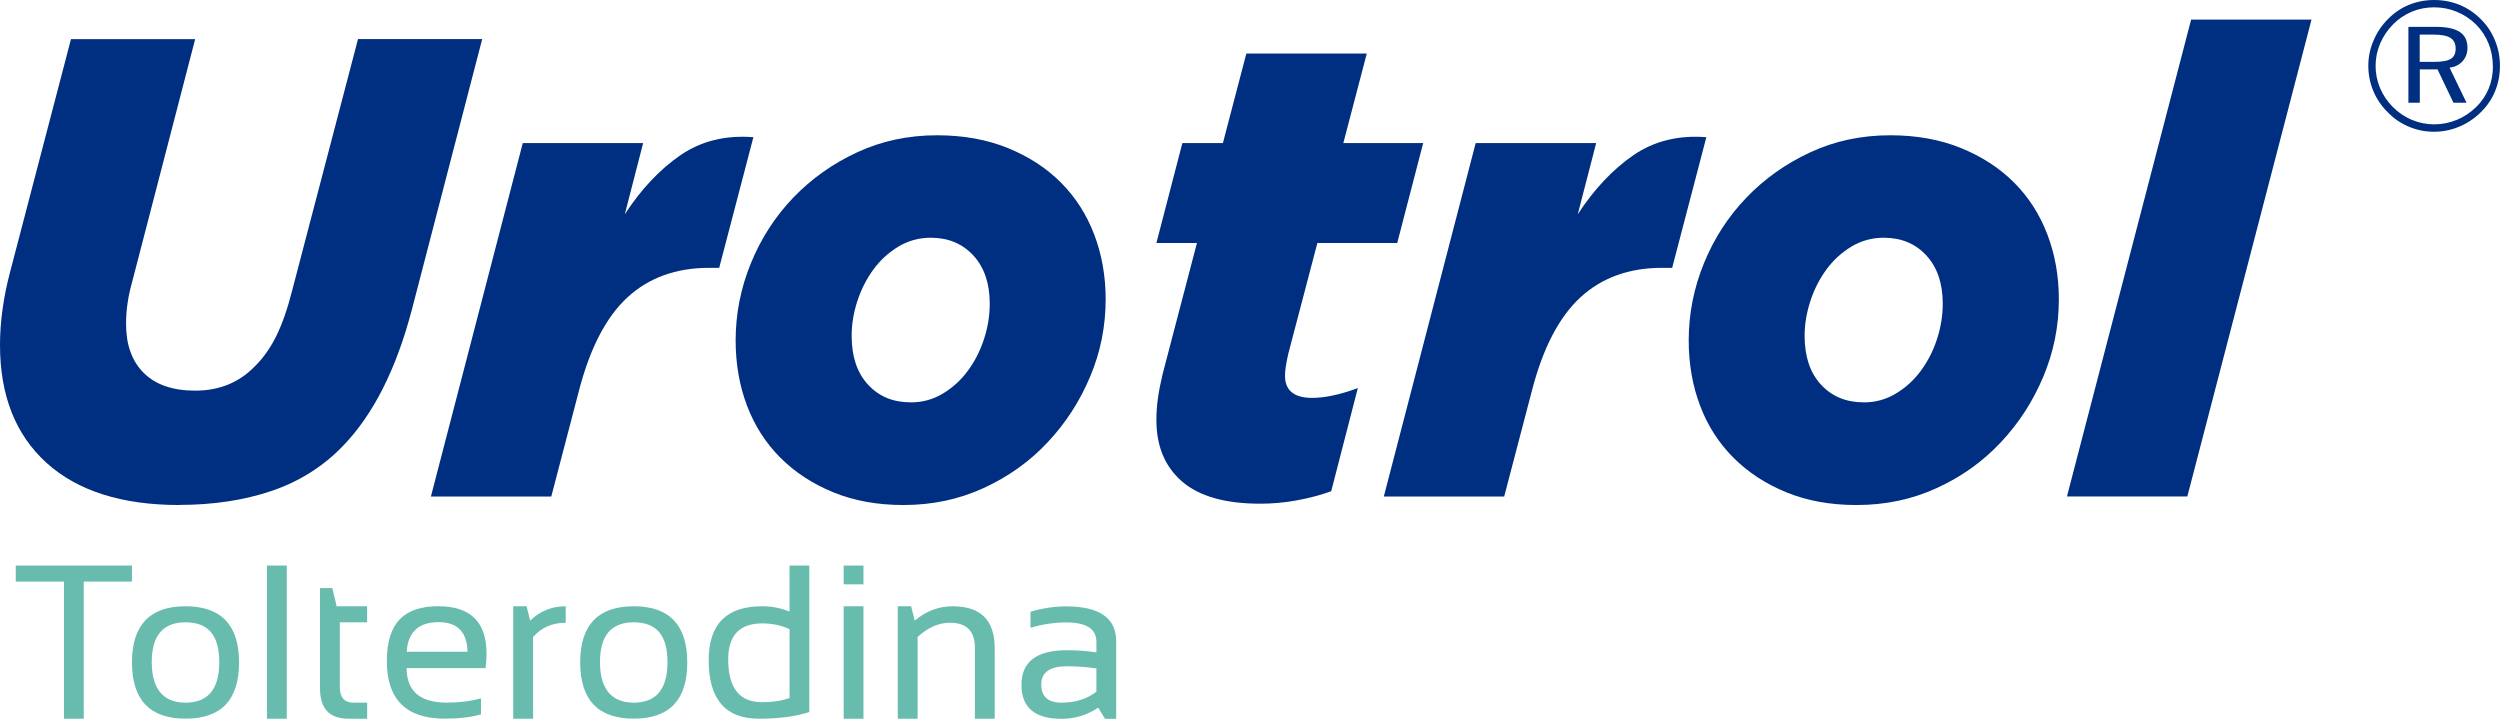
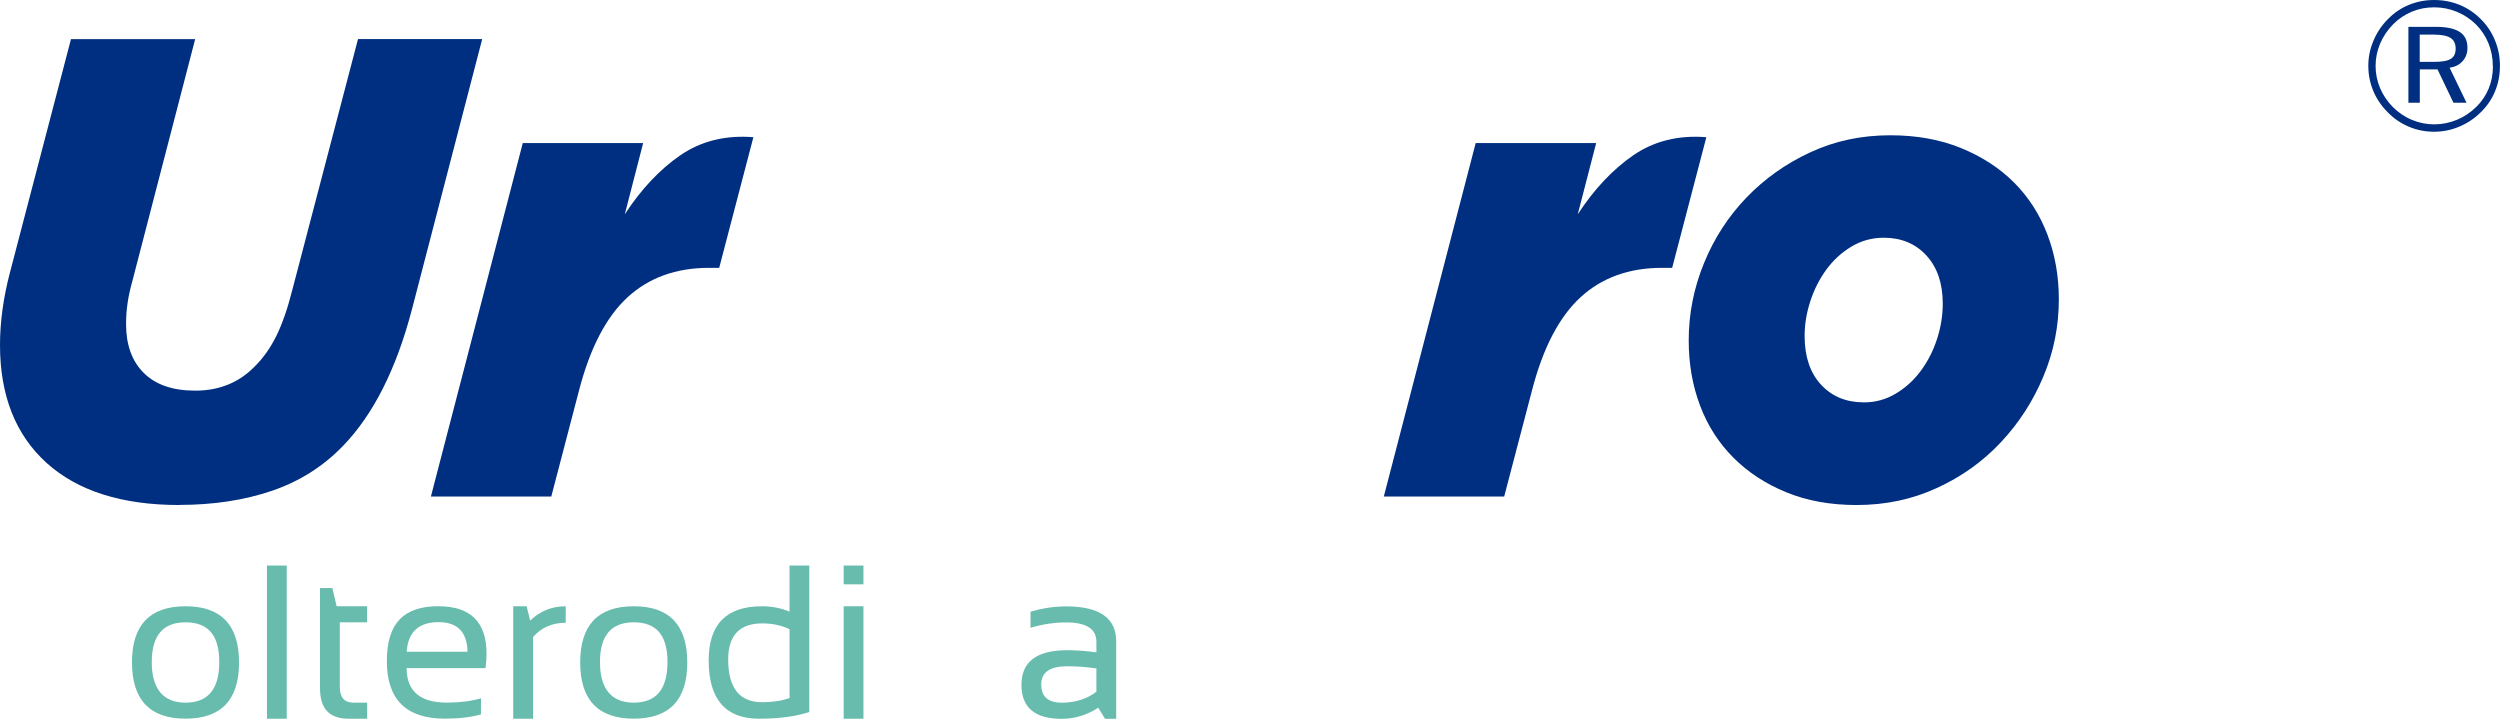
<svg xmlns="http://www.w3.org/2000/svg" id="Capa_2" data-name="Capa 2" viewBox="0 0 453.35 130.33">
  <defs>
    <style>
      .cls-1 {
        fill: #002f81;
      }

      .cls-2 {
        fill: #68bcad;
      }
    </style>
  </defs>
  <g id="Capa_1-2" data-name="Capa 1">
    <g>
      <g>
-         <path class="cls-2" d="M23.93,102.56v2.91h-8.74v24.86h-3.59v-24.86H2.86v-2.91h21.07Z" />
        <path class="cls-2" d="M23.93,120.14c0-6.8,3.24-10.2,9.71-10.2s9.71,3.4,9.71,10.2-3.24,10.18-9.71,10.18-9.69-3.39-9.71-10.18ZM33.64,127.42c4.08,0,6.12-2.45,6.12-7.36s-2.04-7.21-6.12-7.21-6.12,2.4-6.12,7.21,2.04,7.36,6.12,7.36Z" />
        <path class="cls-2" d="M52,102.56v27.77h-3.59v-27.77h3.59Z" />
        <path class="cls-2" d="M58.02,106.64h2.25l.78,3.3h5.52v2.91h-4.95v11.71c0,1.9.82,2.86,2.47,2.86h2.49v2.91h-3.42c-3.42,0-5.13-1.83-5.13-5.5v-18.2Z" />
        <path class="cls-2" d="M79.53,109.94c5.8,0,8.7,2.87,8.7,8.6,0,.82-.06,1.69-.18,2.62h-14.31c0,4.17,2.43,6.25,7.3,6.25,2.32,0,4.38-.26,6.18-.78v2.91c-1.8.52-3.99.78-6.56.78-7.01,0-10.51-3.48-10.51-10.43s3.13-9.96,9.38-9.96ZM73.75,118.18h11.03c-.08-3.57-1.83-5.36-5.24-5.36-3.62,0-5.55,1.79-5.79,5.36Z" />
        <path class="cls-2" d="M93.07,130.33v-20.39h2.43l.64,2.6c1.79-1.74,3.94-2.6,6.45-2.6v2.99c-2.43,0-4.41.86-5.92,2.58v14.82h-3.59Z" />
        <path class="cls-2" d="M105.21,120.14c0-6.8,3.24-10.2,9.71-10.2s9.71,3.4,9.71,10.2-3.24,10.18-9.71,10.18-9.69-3.39-9.71-10.18ZM114.92,127.42c4.08,0,6.12-2.45,6.12-7.36s-2.04-7.21-6.12-7.21-6.12,2.4-6.12,7.21,2.04,7.36,6.12,7.36Z" />
        <path class="cls-2" d="M146.77,129.11c-2.47.82-5.52,1.22-9.15,1.22-6.07,0-9.11-3.53-9.11-10.6,0-6.53,3.22-9.79,9.67-9.79,1.76,0,3.42.32,4.99.97v-8.35h3.59v26.55ZM143.18,114.1c-1.45-.7-3.11-1.05-4.97-1.05-4.1,0-6.16,2.18-6.16,6.54,0,5.17,2.05,7.75,6.16,7.75,1.86,0,3.52-.25,4.97-.76v-12.49Z" />
        <path class="cls-2" d="M156.58,102.56v3.4h-3.59v-3.4h3.59ZM156.58,109.94v20.39h-3.59v-20.39h3.59Z" />
-         <path class="cls-2" d="M162.8,130.33v-20.39h2.43l.64,2.6c2.09-1.74,4.38-2.6,6.88-2.6,5.09,0,7.63,2.53,7.63,7.59v12.8h-3.59v-12.86c0-3.03-1.51-4.54-4.52-4.54-2.06,0-4.01.86-5.87,2.58v14.82h-3.59Z" />
        <path class="cls-2" d="M185.23,124.18c0-4.18,2.76-6.27,8.27-6.27,1.77,0,3.55.13,5.32.39v-1.92c0-2.34-1.83-3.51-5.5-3.51-2.1,0-4.25.32-6.45.97v-2.91c2.2-.65,4.35-.97,6.45-.97,6.06,0,9.09,2.11,9.09,6.33v14.06h-2.02l-1.24-2.02c-2.03,1.35-4.25,2.02-6.64,2.02-4.86,0-7.28-2.05-7.28-6.16ZM193.5,120.82c-3.12,0-4.68,1.1-4.68,3.3s1.23,3.3,3.69,3.3,4.59-.66,6.31-1.98v-4.23c-1.77-.26-3.55-.39-5.32-.39Z" />
      </g>
      <g>
        <path class="cls-1" d="M441.4,0c1.65,0,3.2.3,4.66.9,1.45.6,2.73,1.47,3.85,2.61,1.11,1.11,1.96,2.39,2.54,3.84.6,1.45.89,2.98.89,4.6s-.29,3.16-.88,4.58c-.58,1.43-1.44,2.69-2.56,3.79-1.16,1.16-2.48,2.04-3.95,2.65-1.47.62-2.99.92-4.56.92s-3.12-.3-4.56-.91c-1.44-.6-2.73-1.48-3.85-2.63-1.14-1.14-2.01-2.42-2.61-3.86-.6-1.45-.9-2.96-.9-4.55s.3-3.08.93-4.55c.61-1.47,1.49-2.8,2.65-3.95,1.1-1.12,2.35-1.97,3.78-2.56,1.42-.58,2.95-.88,4.57-.88ZM452.05,12c0-1.46-.26-2.83-.78-4.12-.52-1.29-1.27-2.43-2.25-3.42-1.02-1.01-2.18-1.78-3.49-2.32-1.29-.54-2.67-.81-4.13-.81s-2.75.26-4.02.78c-1.26.52-2.4,1.28-3.4,2.28-1.03,1.05-1.82,2.22-2.37,3.52-.55,1.3-.82,2.65-.82,4.04s.27,2.74.81,4.02c.54,1.28,1.32,2.43,2.33,3.45,1.02,1.01,2.17,1.79,3.46,2.32,1.28.54,2.63.81,4.03.81s2.77-.27,4.09-.81c1.31-.54,2.48-1.32,3.53-2.35.99-.96,1.74-2.08,2.26-3.33.52-1.26.77-2.61.77-4.08ZM441.76,4.87c1.93,0,3.36.31,4.3.93.93.61,1.39,1.57,1.39,2.87,0,.97-.3,1.77-.88,2.42-.59.66-1.37,1.05-2.36,1.19l3.07,6.35h-2.37l-2.89-6.05h-3.21v6.05h-2.07V4.87h5.04ZM441.37,6.28h-2.58v4.94h2.58c1.45,0,2.48-.18,3.06-.55.59-.37.88-.98.88-1.85s-.31-1.55-.93-1.94c-.62-.4-1.62-.6-3.01-.6Z" />
        <g>
          <path class="cls-1" d="M32.52,91.58c-10.42,0-18.44-2.55-24.08-7.64C2.81,78.84,0,71.71,0,62.55c0-2.05.15-4.2.46-6.46.31-2.25.77-4.52,1.38-6.81L12.87,7.1h22.52l-11.38,43.84c-.38,1.35-.67,2.65-.86,3.91-.19,1.26-.29,2.57-.29,3.91,0,3.79,1.07,6.75,3.22,8.88,2.15,2.13,5.24,3.2,9.31,3.2,4.36,0,7.96-1.46,10.8-4.39,1.53-1.49,2.83-3.34,3.91-5.51,1.07-2.17,2.03-4.91,2.87-8.23l11.95-45.62h22.52l-12.75,49.05c-2.84,10.82-7.01,19.07-12.53,24.76-3.6,3.72-7.89,6.41-12.87,8.11-4.98,1.69-10.57,2.55-16.77,2.55Z" />
          <path class="cls-1" d="M94.8,25.94h21.83l-3.33,12.92c2.98-4.58,6.36-8.15,10.11-10.73,3.75-2.56,8.16-3.65,13.21-3.25l-6.2,23.69h-1.84c-5.97,0-10.9,1.78-14.77,5.33-3.86,3.55-6.79,9.16-8.79,16.83l-5.05,19.31h-21.83l16.66-64.09Z" />
-           <path class="cls-1" d="M163.85,91.58c-4.75,0-9-.77-12.75-2.31-3.76-1.54-6.95-3.63-9.6-6.28-2.64-2.65-4.65-5.78-6.03-9.41-1.38-3.64-2.07-7.59-2.07-11.85,0-4.81.92-9.48,2.76-13.98,1.84-4.5,4.4-8.48,7.69-11.91,3.3-3.43,7.16-6.18,11.61-8.23,4.44-2.06,9.27-3.08,14.47-3.08,4.75,0,9.02.77,12.82,2.31,3.79,1.54,7.01,3.63,9.65,6.28,2.64,2.65,4.65,5.79,6.03,9.42,1.38,3.63,2.07,7.54,2.07,11.73,0,4.9-.93,9.58-2.82,14.04-1.87,4.46-4.44,8.43-7.7,11.9-3.26,3.48-7.13,6.24-11.6,8.29-4.49,2.06-9.32,3.08-14.54,3.08ZM165.13,72.97c2.13,0,4.08-.53,5.87-1.61,1.78-1.07,3.3-2.47,4.55-4.18,1.25-1.71,2.22-3.62,2.9-5.73.69-2.11,1.03-4.24,1.03-6.39,0-3.66-.99-6.57-2.96-8.72-1.98-2.15-4.56-3.23-7.74-3.23-2.13,0-4.08.54-5.87,1.61-1.78,1.08-3.3,2.47-4.55,4.18-1.25,1.72-2.22,3.63-2.9,5.74-.69,2.11-1.02,4.2-1.02,6.26,0,3.75.98,6.69,2.96,8.84,1.97,2.15,4.55,3.22,7.74,3.22Z" />
-           <path class="cls-1" d="M228.54,91.34c-6.35,0-11.09-1.34-14.19-4.03-3.1-2.68-4.65-6.39-4.65-11.14,0-1.34.09-2.68.29-4.03.19-1.34.48-2.81.86-4.38l6.2-23.69h-7.35l4.71-18.13h7.35l4.25-16.23h21.84l-4.25,16.23h14.48l-4.71,18.13h-14.48l-5.29,20.14c-.39,1.74-.58,3.04-.58,3.91,0,2.69,1.64,4.03,4.94,4.03,2.3,0,5.06-.59,8.27-1.78l-4.83,18.71c-1.99.72-4.08,1.26-6.26,1.66-2.18.4-4.38.6-6.61.6Z" />
          <path class="cls-1" d="M267.61,25.94h21.84l-3.34,12.92c2.99-4.58,6.36-8.15,10.11-10.73,3.75-2.56,8.16-3.65,13.21-3.25l-6.2,23.69h-1.84c-5.97,0-10.9,1.78-14.77,5.33-3.86,3.55-6.8,9.16-8.79,16.83l-5.06,19.31h-21.83l16.66-64.09Z" />
          <path class="cls-1" d="M336.67,91.58c-4.75,0-9-.77-12.75-2.31-3.75-1.54-6.95-3.63-9.59-6.28-2.64-2.65-4.66-5.78-6.03-9.41-1.38-3.64-2.07-7.59-2.07-11.85,0-4.81.92-9.48,2.76-13.98,1.83-4.5,4.4-8.48,7.7-11.91,3.29-3.43,7.17-6.18,11.61-8.23,4.44-2.06,9.26-3.08,14.48-3.08,4.75,0,9.03.77,12.81,2.31,3.79,1.54,7.01,3.63,9.66,6.28,2.64,2.65,4.65,5.79,6.03,9.42,1.38,3.63,2.07,7.54,2.07,11.73,0,4.9-.94,9.58-2.82,14.04-1.87,4.46-4.44,8.43-7.7,11.9-3.26,3.48-7.12,6.24-11.61,8.29-4.47,2.06-9.32,3.08-14.53,3.08ZM337.95,72.97c2.12,0,4.08-.53,5.86-1.61,1.79-1.07,3.3-2.47,4.56-4.18,1.25-1.71,2.22-3.62,2.9-5.73.68-2.11,1.03-4.24,1.03-6.39,0-3.66-.99-6.57-2.96-8.72-1.97-2.15-4.56-3.23-7.74-3.23-2.13,0-4.08.54-5.87,1.61-1.78,1.08-3.3,2.47-4.55,4.18-1.25,1.72-2.22,3.63-2.9,5.74-.69,2.11-1.03,4.2-1.03,6.26,0,3.75.98,6.69,2.96,8.84,1.98,2.15,4.56,3.22,7.75,3.22Z" />
-           <path class="cls-1" d="M397.34,3.55h21.83l-22.52,86.48h-21.83L397.34,3.55Z" />
        </g>
      </g>
    </g>
  </g>
</svg>